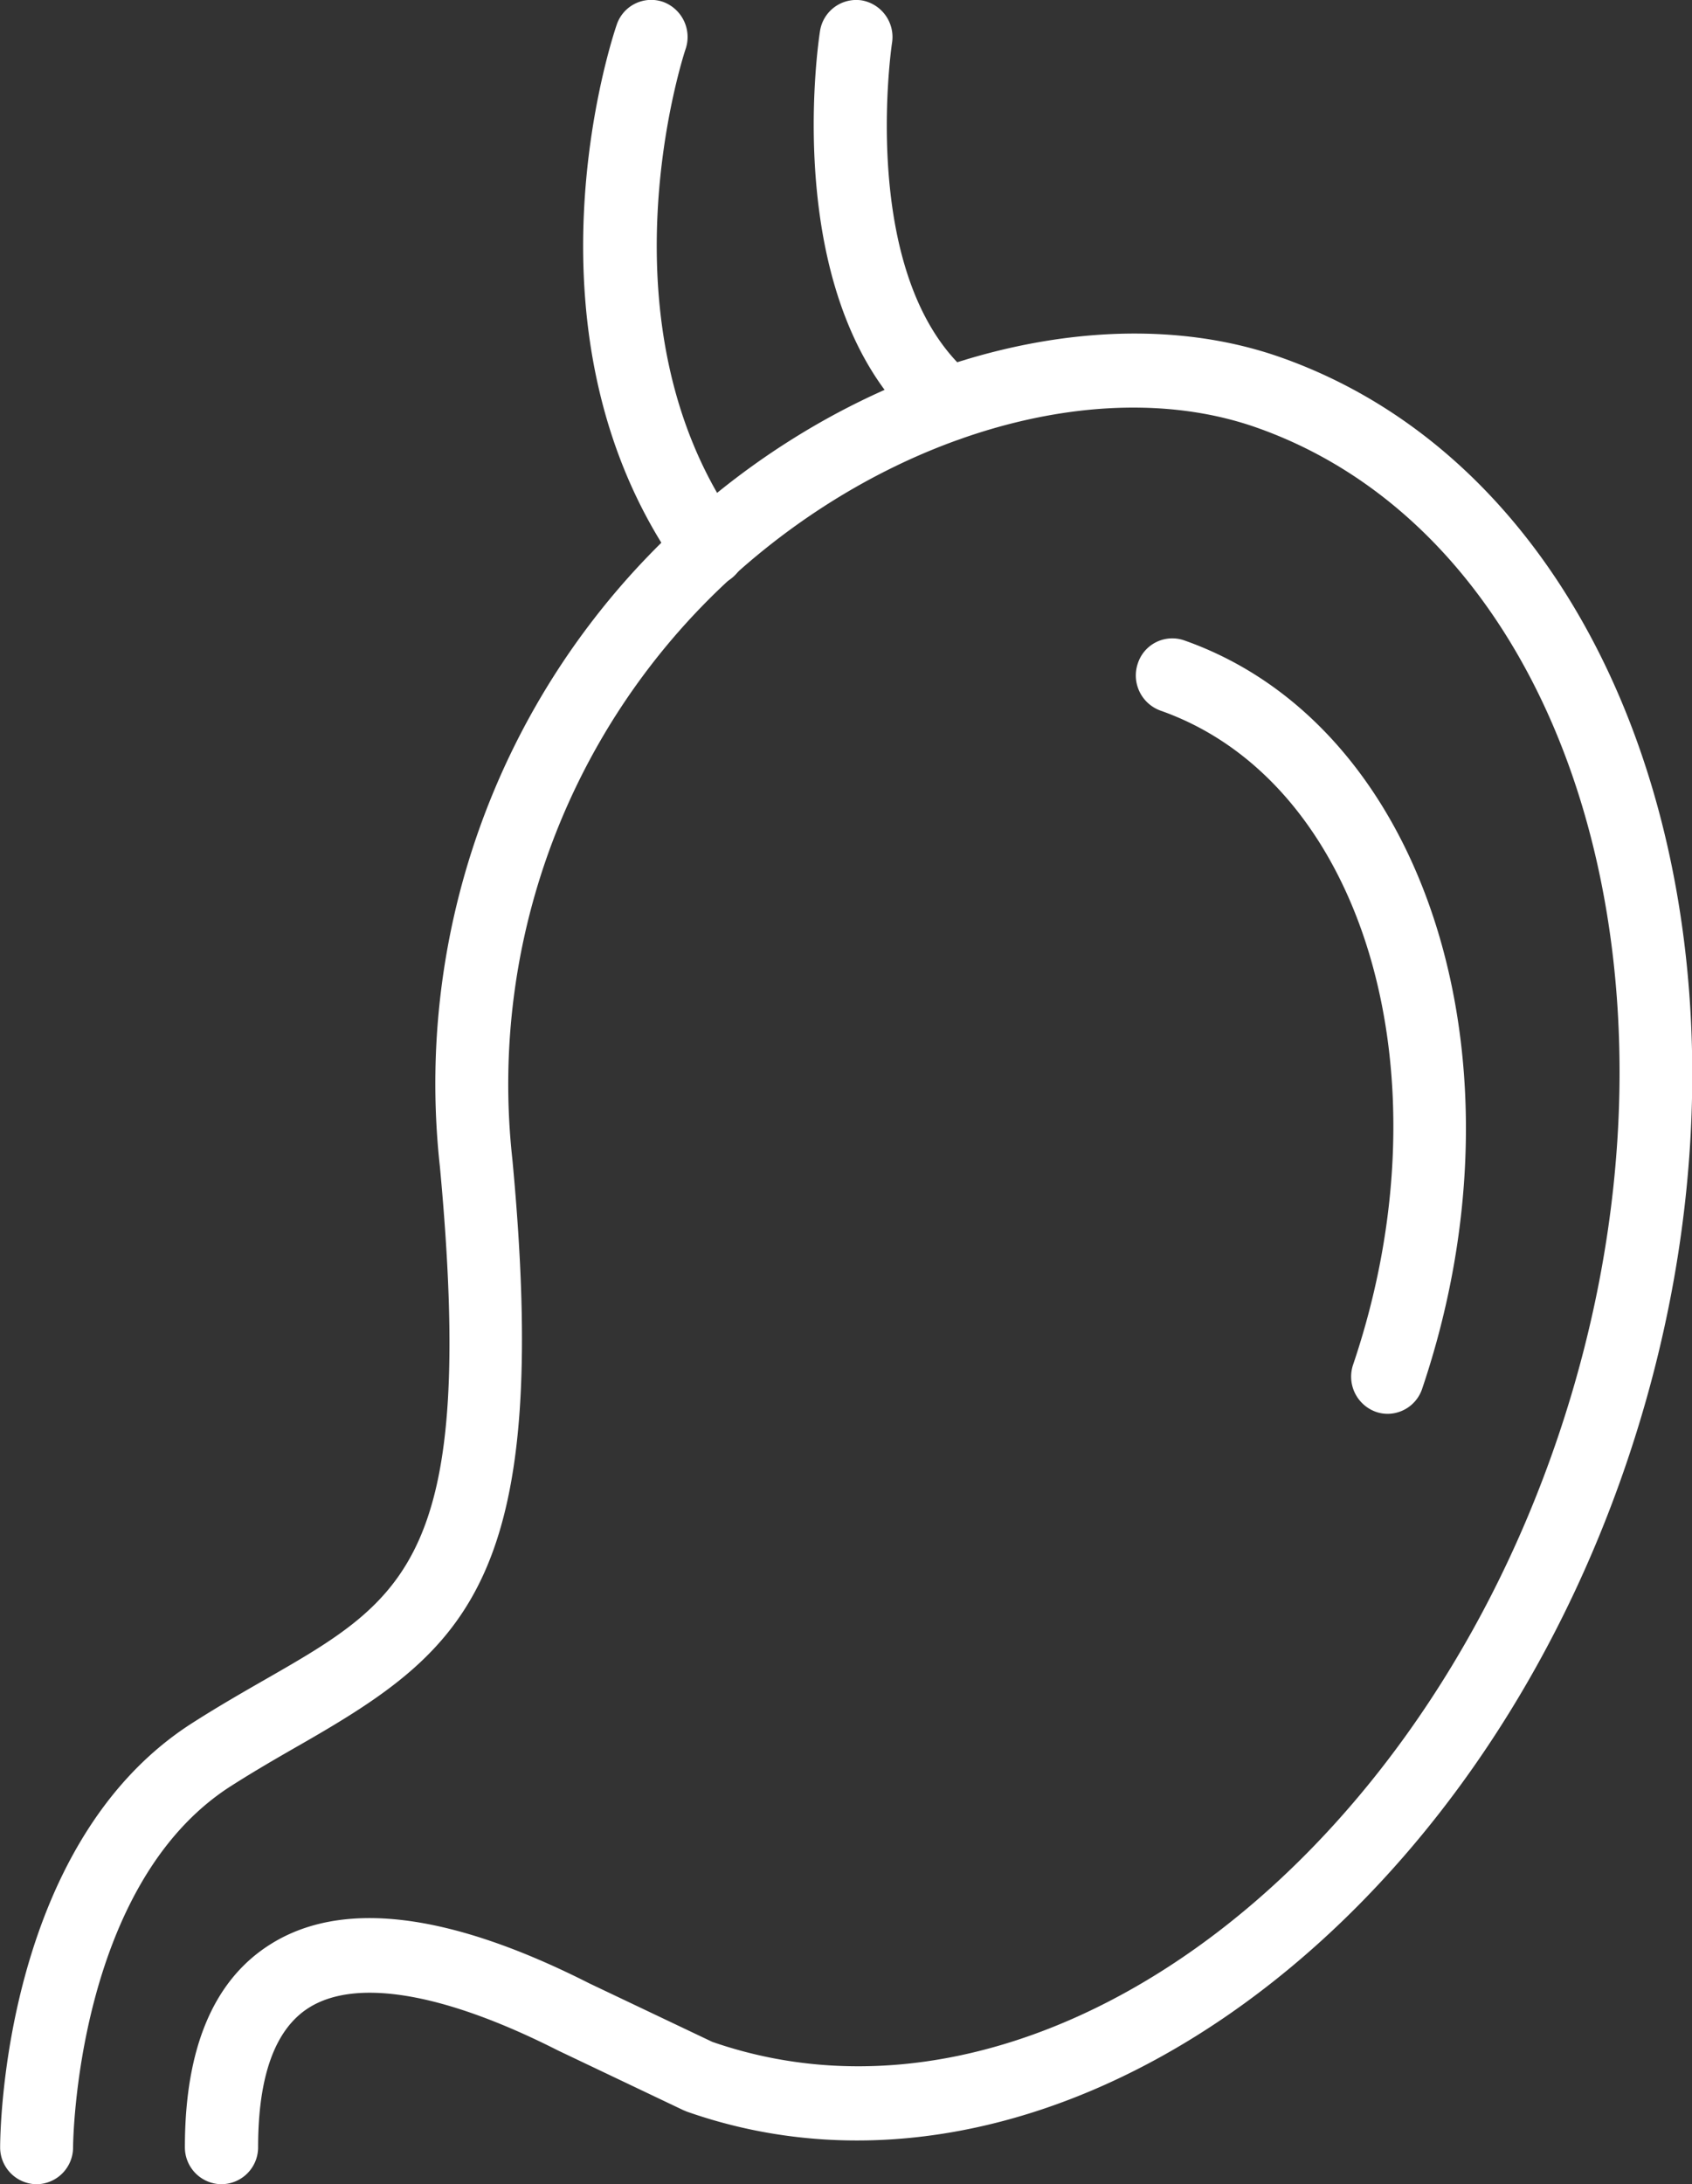
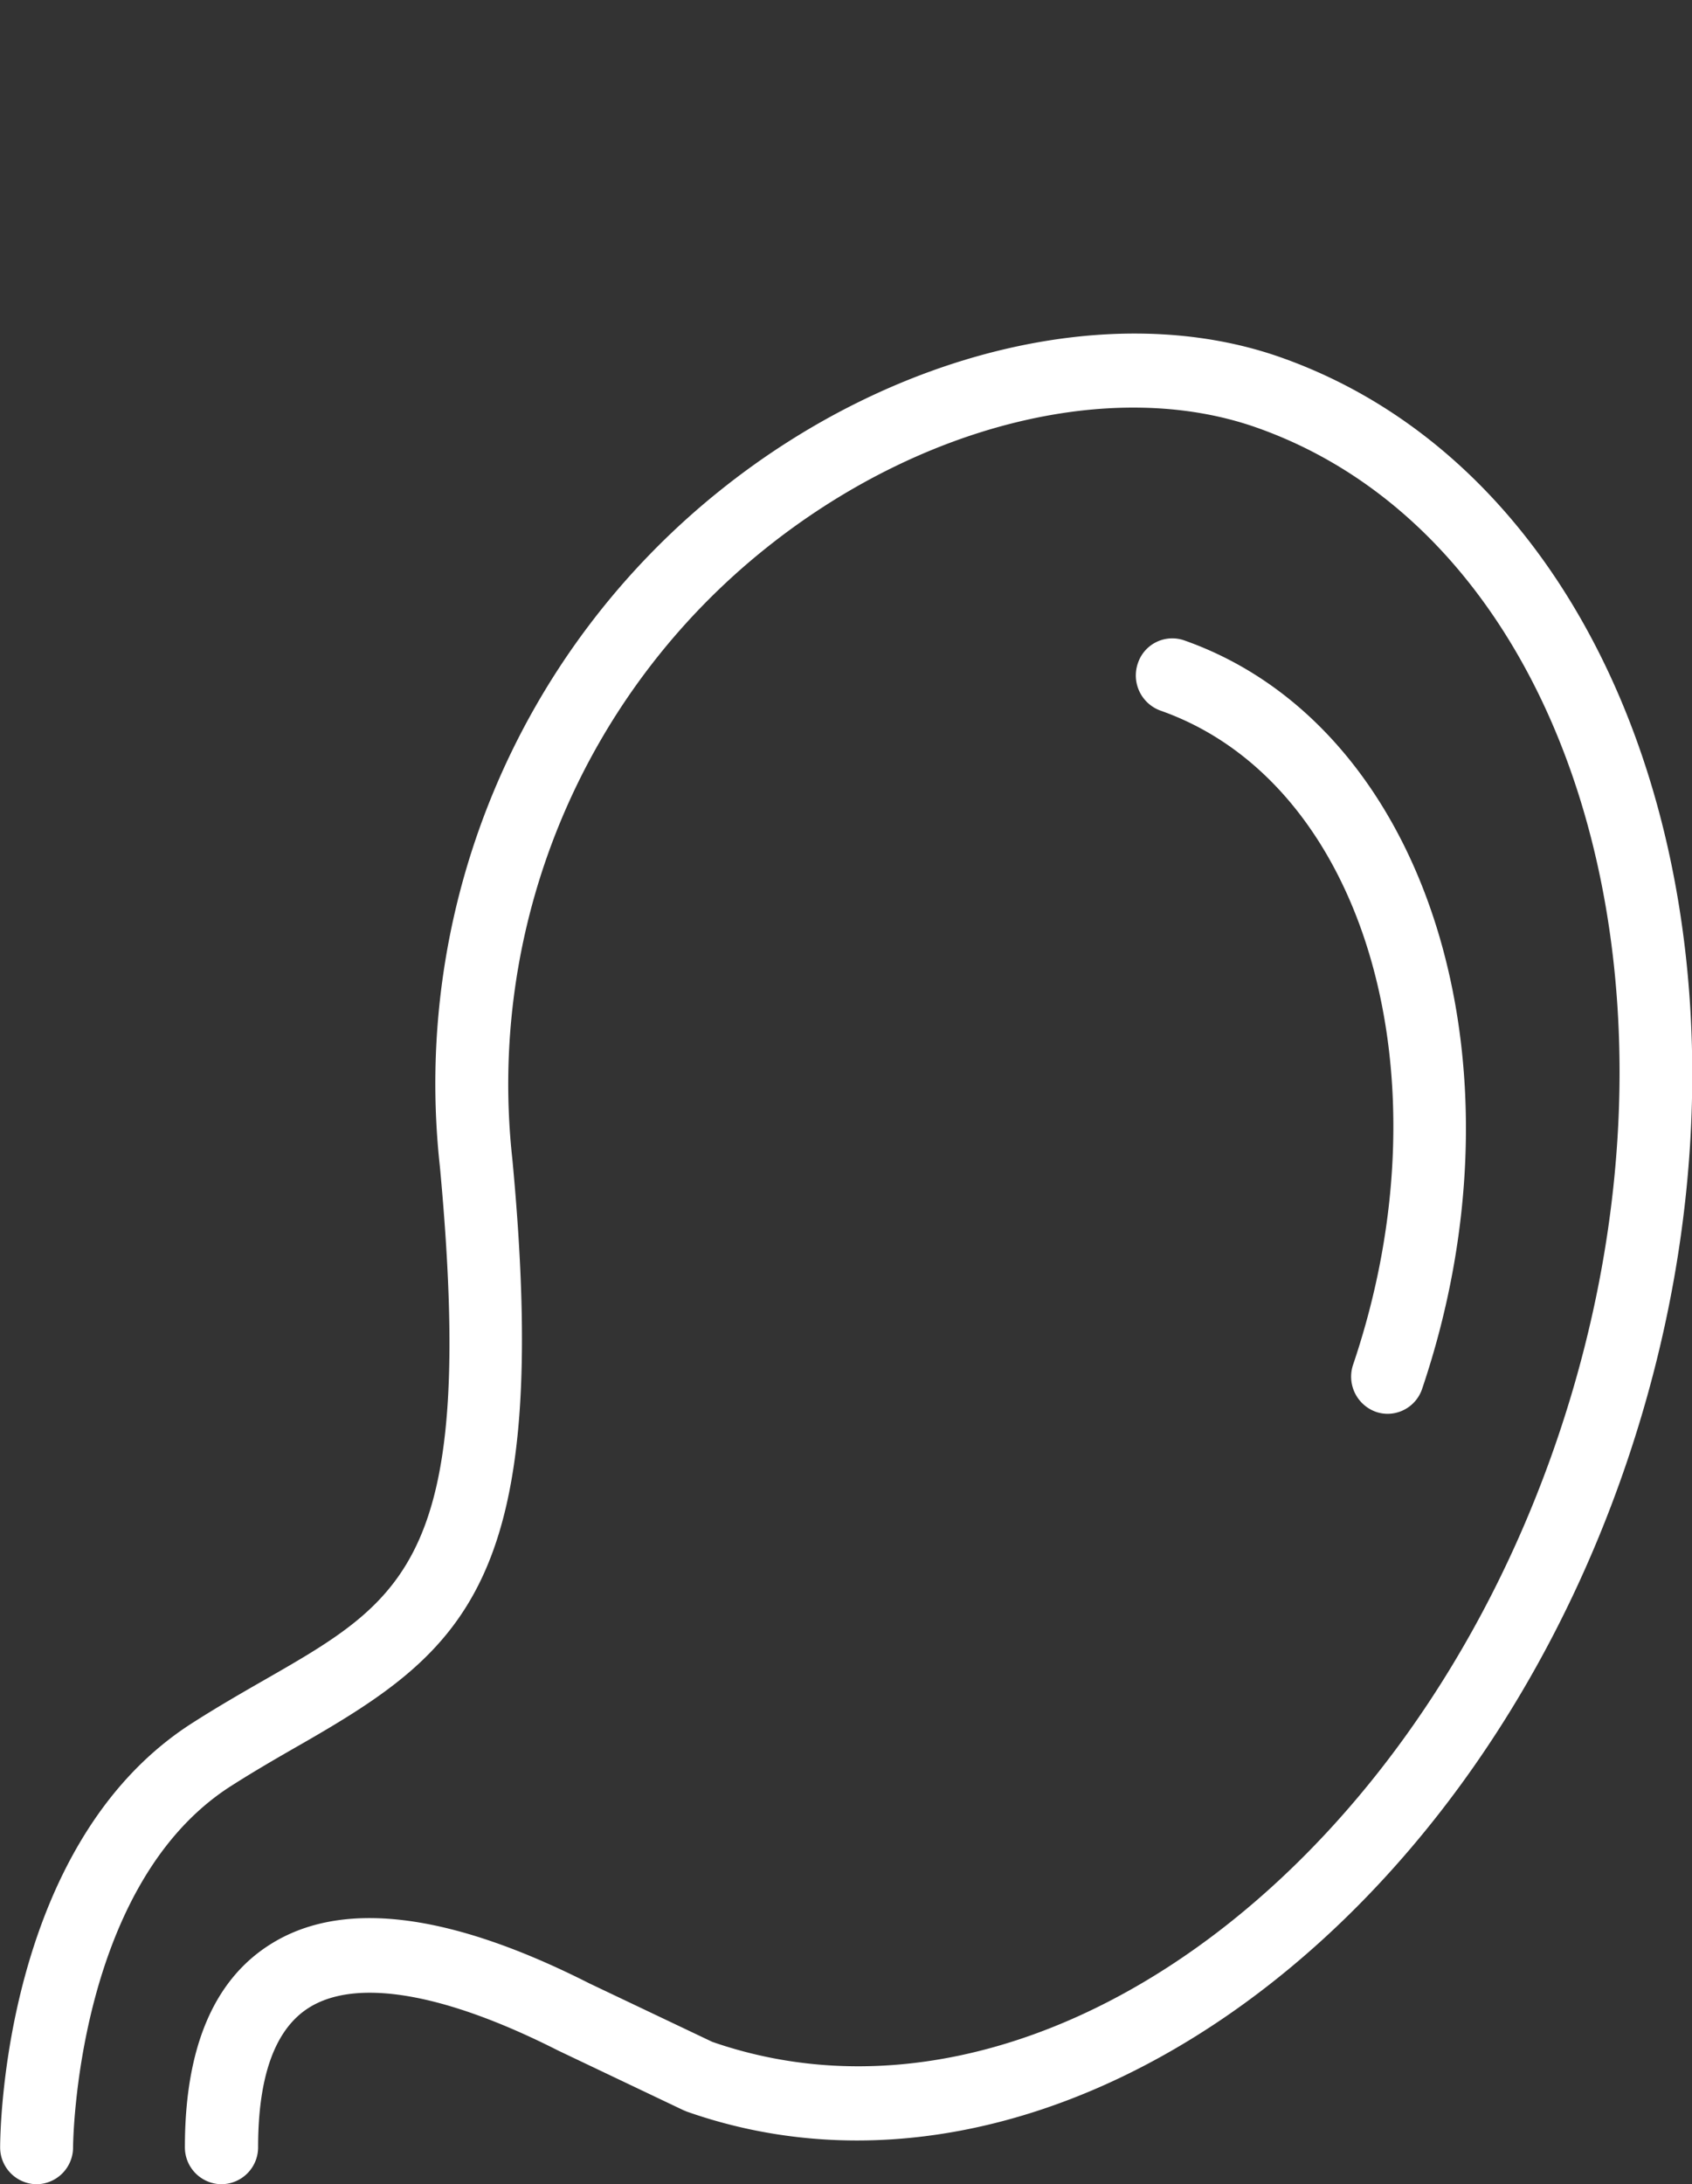
<svg xmlns="http://www.w3.org/2000/svg" height="76.315" viewBox="0 0 59.135 76.315" width="59.135">
  <rect x="0" y="0" width="59.135" height="76.315" fill="#333333" stroke="none" />
  <g fill="#fff">
-     <path d="m175.97 150.1a1.266 1.266 0 0 1 -1.031-.534c-5.86-8.187-2.363-18.634-2.212-19.075a1.271 1.271 0 0 1 1.625-.8 1.307 1.307 0 0 1 .78 1.657c-.032.094-3.193 9.613 1.865 16.681a1.317 1.317 0 0 1 -.278 1.817 1.256 1.256 0 0 1 -.749.254z" transform="translate(-151.174 -129.624)" />
-     <path d="m188.877 145.038a1.255 1.255 0 0 1 -.811-.3c-5.105-4.3-3.714-13.626-3.652-14.021a1.281 1.281 0 0 1 1.459-1.08 1.3 1.3 0 0 1 1.059 1.488c-.013.081-1.221 8.257 2.758 11.608a1.317 1.317 0 0 1 .171 1.83 1.261 1.261 0 0 1 -.984.475z" transform="translate(-155.756 -129.624)" />
    <path d="m147.322 212.215a1.287 1.287 0 0 1 -1.275-1.3c0-3.447 1-5.827 2.979-7.076 2.5-1.583 6.256-1.124 11.154 1.358l4.3 2.045c11.063 3.838 24.311-5.634 29.56-21.151 5.259-15.546.527-31.361-10.547-35.255-5.022-1.765-11.765-.1-17.182 4.252a23.972 23.972 0 0 0 -8.817 21.334c1.376 14.677-1.585 17.094-7.384 20.42-.788.451-1.6.918-2.456 1.464-5.432 3.473-5.515 12.519-5.515 12.61a1.288 1.288 0 0 1 -1.275 1.3 1.287 1.287 0 0 1 -1.274-1.3c0-.43.077-10.57 6.71-14.811.905-.579 1.746-1.061 2.56-1.528 4.912-2.817 7.378-4.231 6.1-17.906a26.549 26.549 0 0 1 9.779-23.624c6.081-4.882 13.77-6.713 19.591-4.667 12.4 4.361 17.843 21.659 12.127 38.56s-20.456 27.1-32.864 22.74l-.124-.051-4.386-2.088c-3.969-2.012-7.051-2.536-8.705-1.49-1.175.742-1.772 2.379-1.772 4.866a1.288 1.288 0 0 1 -1.284 1.298z" transform="translate(-139.585 -135.9)" />
    <path d="m210.656 191.031a1.261 1.261 0 0 1 -.416-.071 1.306 1.306 0 0 1 -.789-1.653c3.413-10.091.392-20.34-6.736-22.846a1.306 1.306 0 0 1 -.789-1.653 1.266 1.266 0 0 1 1.621-.8c8.457 2.974 12.187 14.705 8.314 26.151a1.277 1.277 0 0 1 -1.205.872z" transform="translate(-162.158 -141.633)" />
  </g>
</svg>